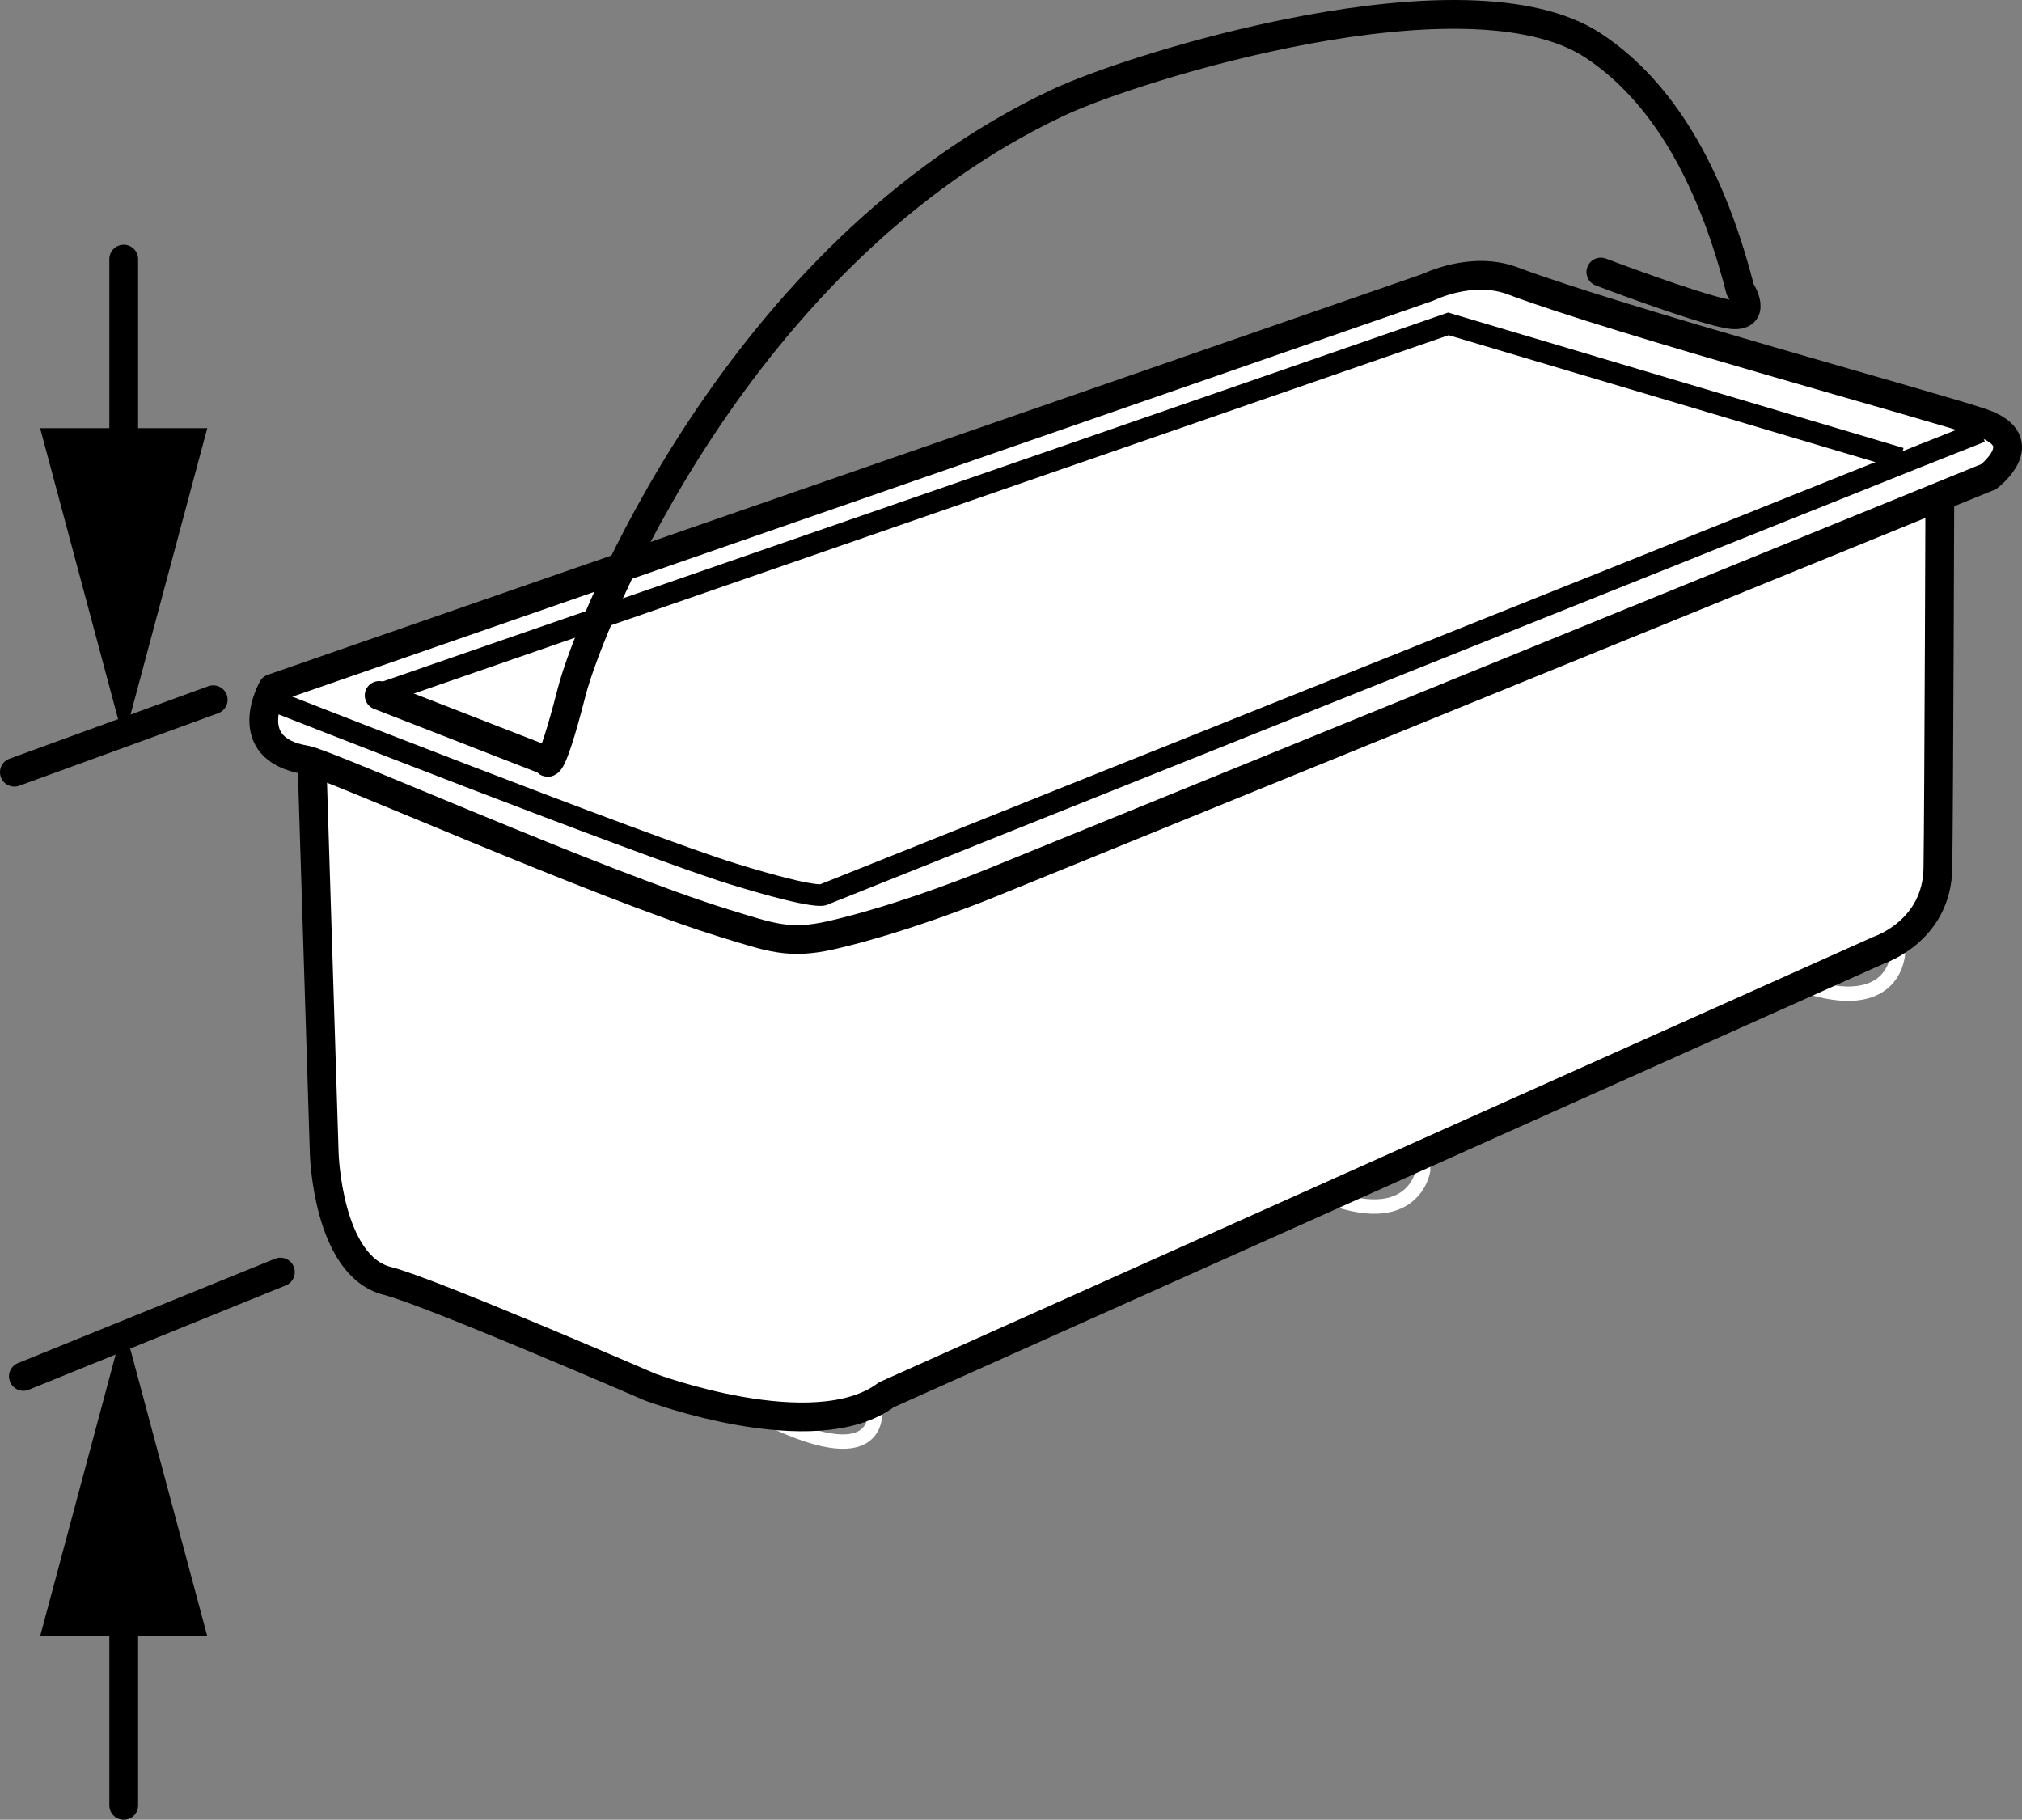
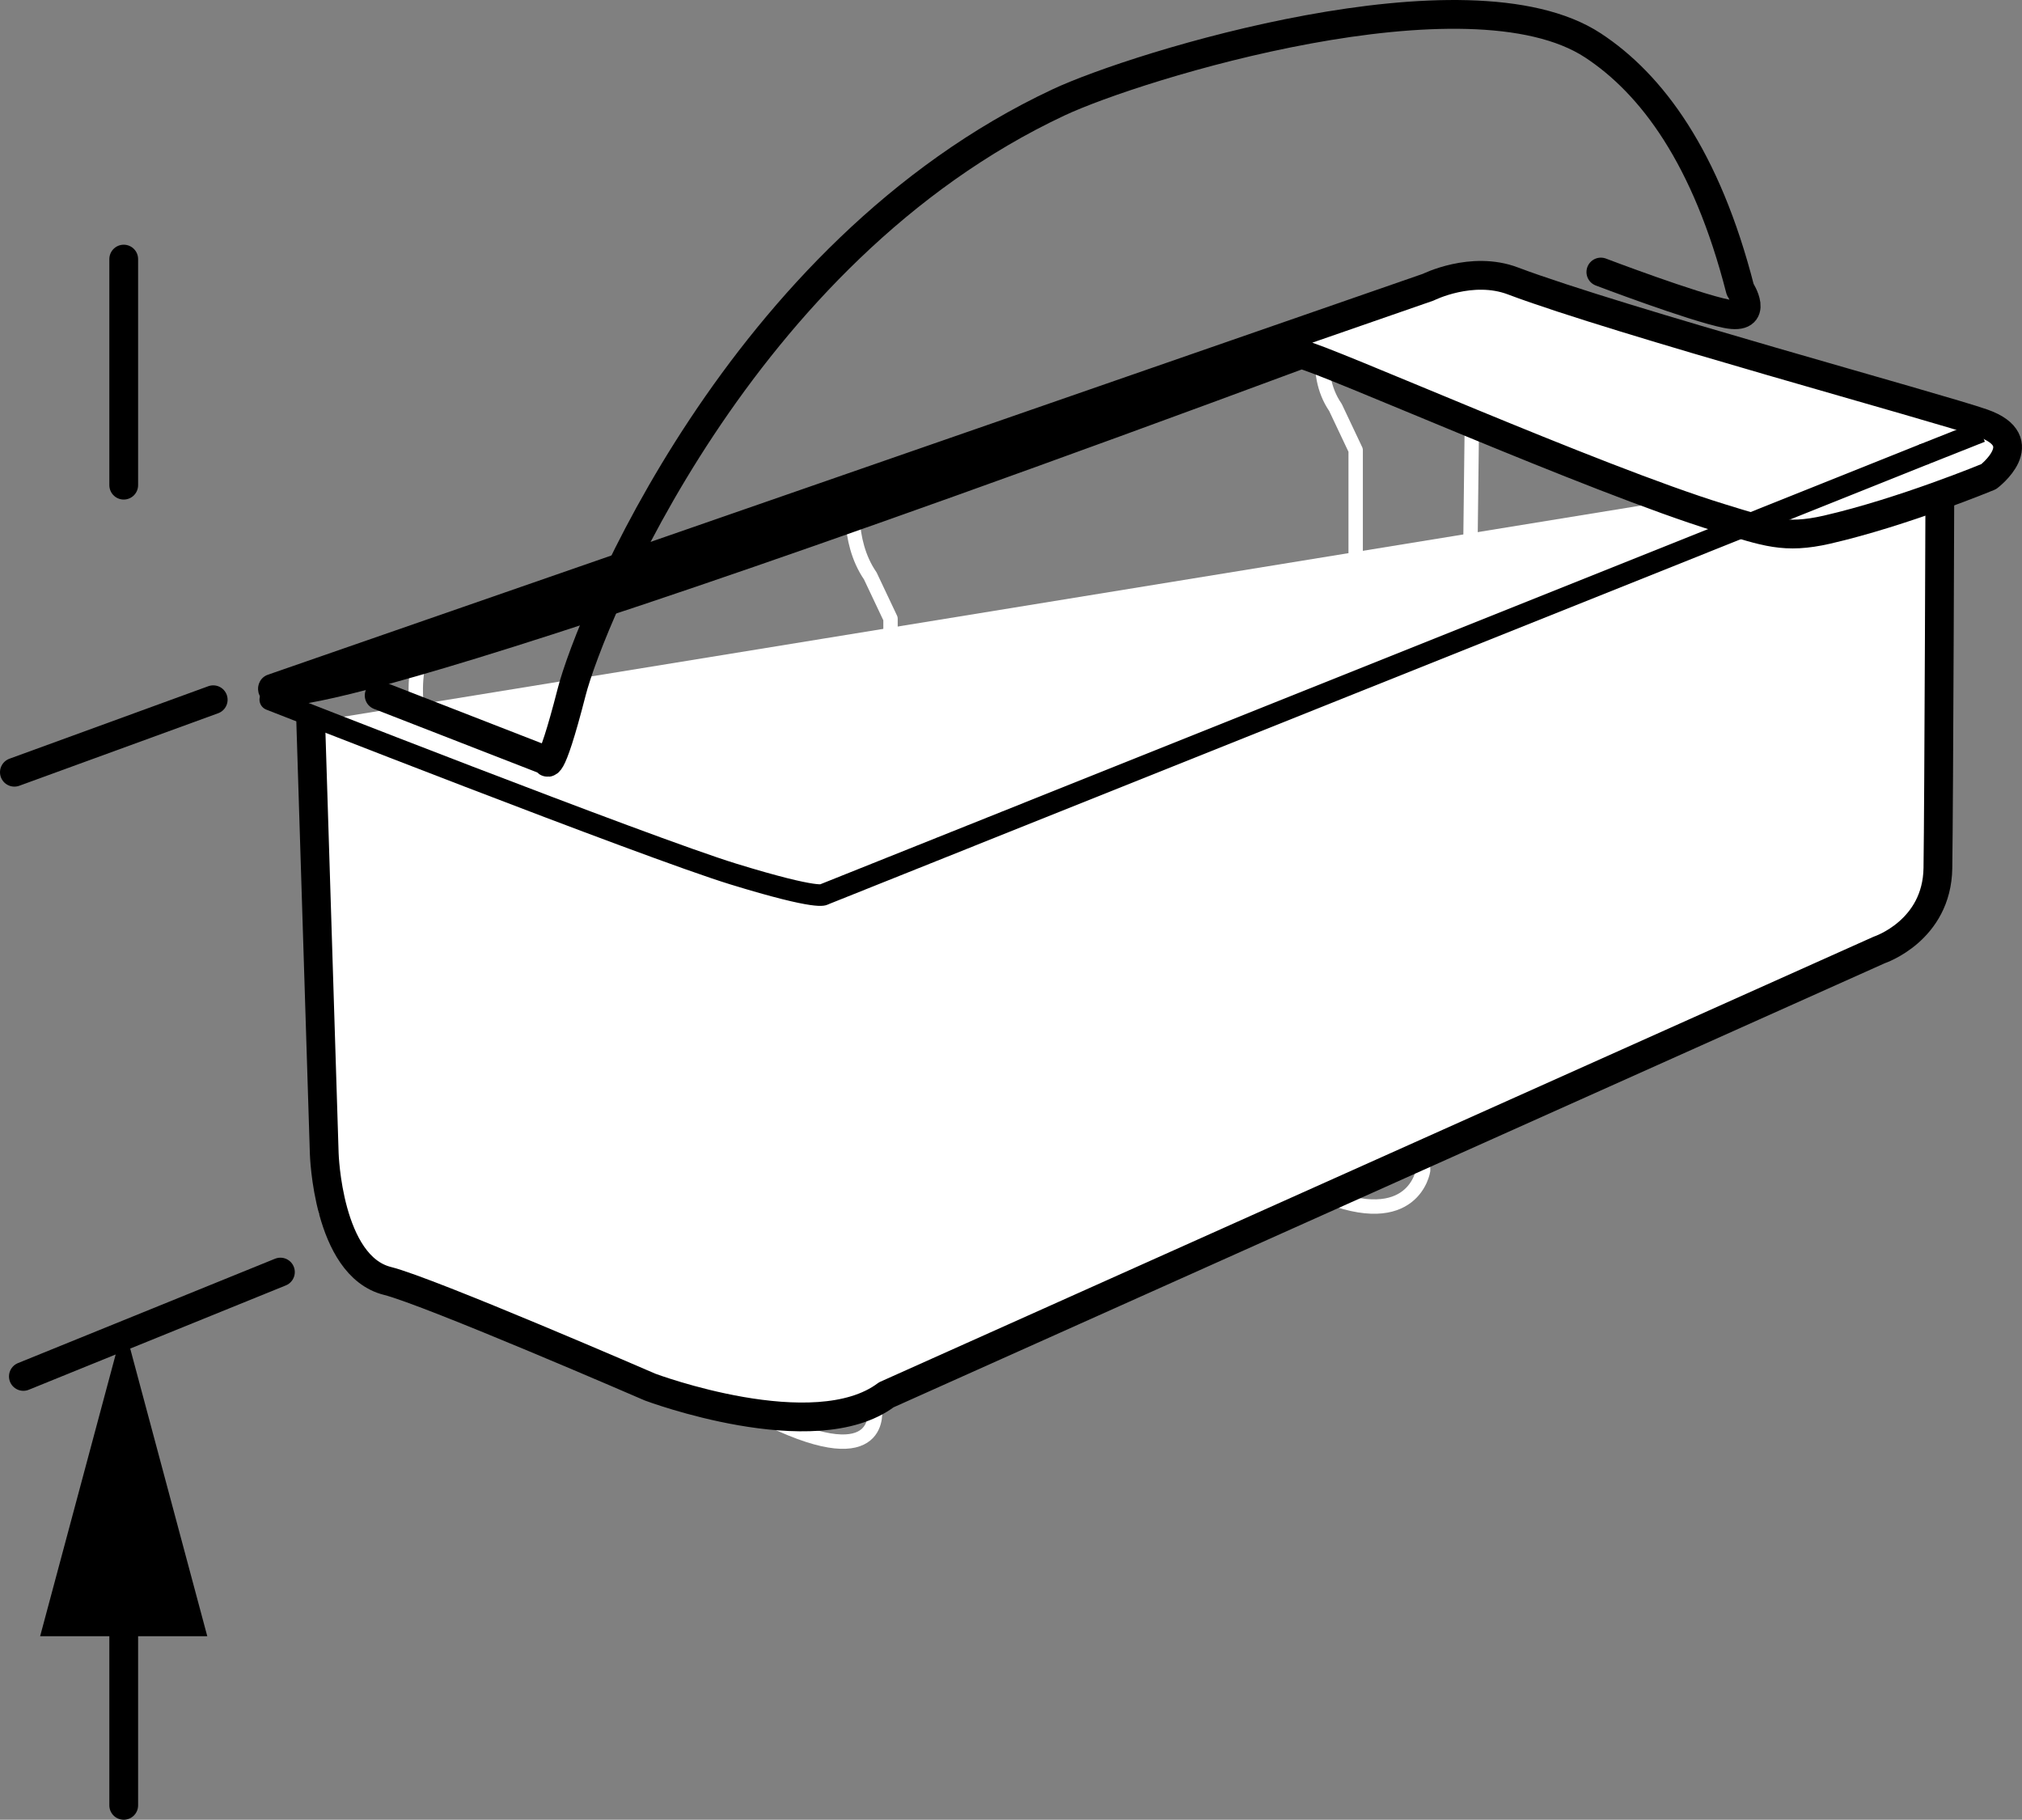
<svg xmlns="http://www.w3.org/2000/svg" version="1.1" id="image" x="0px" y="0px" width="56.236px" height="50.605px" viewBox="0 0 56.236 50.605" enable-background="new 0 0 56.236 50.605" xml:space="preserve">
  <rect x="0" y="0" width="56.236" height="50.605" fill="#808080" stroke="none" />
  <line fill="none" stroke="#000000" stroke-width="0.8" stroke-linecap="round" x1="5.93" y1="19.459" x2="0.4" y2="21.475" />
  <line fill="none" stroke="#000000" stroke-width="0.8" stroke-linecap="round" x1="7.799" y1="35.375" x2="0.65" y2="38.277" />
  <line fill="none" stroke="#FFFFFF" stroke-width="0.4" stroke-linecap="round" stroke-linejoin="round" x1="37.705" y1="20.486" x2="37.705" y2="22.262" />
-   <line fill="none" stroke="#FFFFFF" stroke-width="0.4" stroke-linecap="round" stroke-linejoin="round" x1="40.849" y1="19.142" x2="40.81" y2="21.178" />
  <line fill="none" stroke="#FFFFFF" stroke-width="0.4" stroke-linecap="round" stroke-linejoin="round" x1="40.974" y1="8.58" x2="40.865" y2="17.693" />
  <path fill="none" stroke="#FFFFFF" stroke-width="0.4" stroke-linecap="round" stroke-linejoin="round" d="M40.58,17.768  l-0.25,3.562c0,0-0.875-0.352-0.938,0.211C39.33,22.104,39.58,32.549,39.58,32.549s-0.254,1.721-2.816,0.658" />
  <path fill="none" stroke="#FFFFFF" stroke-width="0.4" stroke-linecap="round" stroke-linejoin="round" d="M25.33,24.192  l-0.25,3.562c0,0-0.875,1.25-0.938,1.812C24.08,30.129,24.33,39.178,24.33,39.178s0.293,1.834-2.898,0.303" />
-   <path fill="none" stroke="#FFFFFF" stroke-width="0.4" stroke-linecap="round" stroke-linejoin="round" d="M53.709,12.643  l-0.172,2.428c0,0-0.875,1.25-0.938,1.812c-0.062,0.562,0.188,9.611,0.188,9.611s-0.039,1.66-2.414,0.973" />
  <path fill="none" stroke="#FFFFFF" stroke-width="0.4" stroke-linecap="round" stroke-linejoin="round" d="M23.74,13.699  c0,0-0.223,1.318,0.465,2.318l0.562,1.188v6.625" />
  <line fill="none" stroke="#FFFFFF" stroke-width="0.4" stroke-linecap="round" stroke-linejoin="round" x1="12.623" y1="22.928" x2="12.623" y2="33.989" />
  <path fill="none" stroke="#FFFFFF" stroke-width="0.4" stroke-linecap="round" stroke-linejoin="round" d="M11.599,18.67  c0,0-0.226,1.318,0.461,2.318" />
  <path fill="none" stroke="#FFFFFF" stroke-width="0.4" stroke-linecap="round" stroke-linejoin="round" d="M36.935,9.069  c0,0-0.48,1.262,0.207,2.262l0.562,1.188v6.283" />
  <polyline fill="none" stroke="#FFFFFF" stroke-width="0.4" stroke-linecap="round" stroke-linejoin="round" points="9.06,33.678   40.81,21.178 53.607,25.168 " />
  <path fill="#FFFFFF" stroke="#000000" stroke-width="0.8" stroke-linecap="round" stroke-linejoin="round" d="M53.955,12.705  c0,0-0.031,9.686-0.058,11.434c-0.024,1.748-1.629,2.277-1.629,2.277l-27.618,12.372c-2,1.5-6.569-0.214-6.569-0.214  s-6.139-2.661-7.306-2.953c-1.667-0.417-1.757-3.542-1.757-3.542L8.642,20.08" />
-   <path fill="#FFFFFF" stroke="#000000" stroke-width="0.8" stroke-linecap="round" stroke-linejoin="round" d="M7.58,19.142  l32.144-11.156c0,0,1.211-0.606,2.352-0.174c2.938,1.108,11.859,3.529,13.066,3.955  c1.457,0.512,0.168,1.488,0.168,1.488L27.623,24.531c0,0-2.375,0.986-4.5,1.475  c-1.18,0.268-1.688,0.062-2.969-0.33c-3.492-1.072-11.066-4.447-11.656-4.545C6.623,20.819,7.58,19.142,7.58,19.142z  " />
+   <path fill="#FFFFFF" stroke="#000000" stroke-width="0.8" stroke-linecap="round" stroke-linejoin="round" d="M7.58,19.142  l32.144-11.156c0,0,1.211-0.606,2.352-0.174c2.938,1.108,11.859,3.529,13.066,3.955  c1.457,0.512,0.168,1.488,0.168,1.488c0,0-2.375,0.986-4.5,1.475  c-1.18,0.268-1.688,0.062-2.969-0.33c-3.492-1.072-11.066-4.447-11.656-4.545C6.623,20.819,7.58,19.142,7.58,19.142z  " />
  <line fill="none" stroke="#000000" stroke-width="0.6" x1="55.092" y1="12.006" x2="53.486" y2="12.643" />
  <path fill="none" stroke="#000000" stroke-width="0.8" stroke-linecap="round" stroke-linejoin="round" d="M10.545,19.34  l4.656,1.812c0,0,0.072,0.531,0.698-1.907C16.4,17.287,20.535,7.025,29.439,2.848  c2.174-1.022,11.385-3.863,14.863-1.586c1.633,1.072,3.156,3.11,4.096,6.787c0,0,0.562,0.865-0.375,0.678  c-0.938-0.187-3.5-1.162-3.5-1.162" />
-   <polyline fill="none" stroke="#000000" stroke-width="0.6" points="10.503,19.318 40.282,9.007 52.857,12.746 " />
  <path fill="none" stroke="#000000" stroke-width="0.6" stroke-linecap="round" stroke-linejoin="round" d="M7.517,19.455  c0,0,10.438,4.1,12.875,4.85c2.438,0.75,2.527,0.567,2.527,0.567L53.486,12.643" />
  <g>
    <g>
      <line fill="none" stroke="#000000" stroke-width="0.8" stroke-linecap="round" x1="3.441" y1="7.205" x2="3.441" y2="13.492" />
      <g>
-         <polygon points="1.116,11.907 3.441,20.58 5.765,11.907    " />
-       </g>
+         </g>
    </g>
  </g>
  <g>
    <g>
      <line fill="none" stroke="#000000" stroke-width="0.8" stroke-linecap="round" x1="3.441" y1="50.205" x2="3.441" y2="43.917" />
      <g>
        <polygon points="5.765,45.502 3.441,36.83 1.116,45.502    " />
      </g>
    </g>
  </g>
</svg>